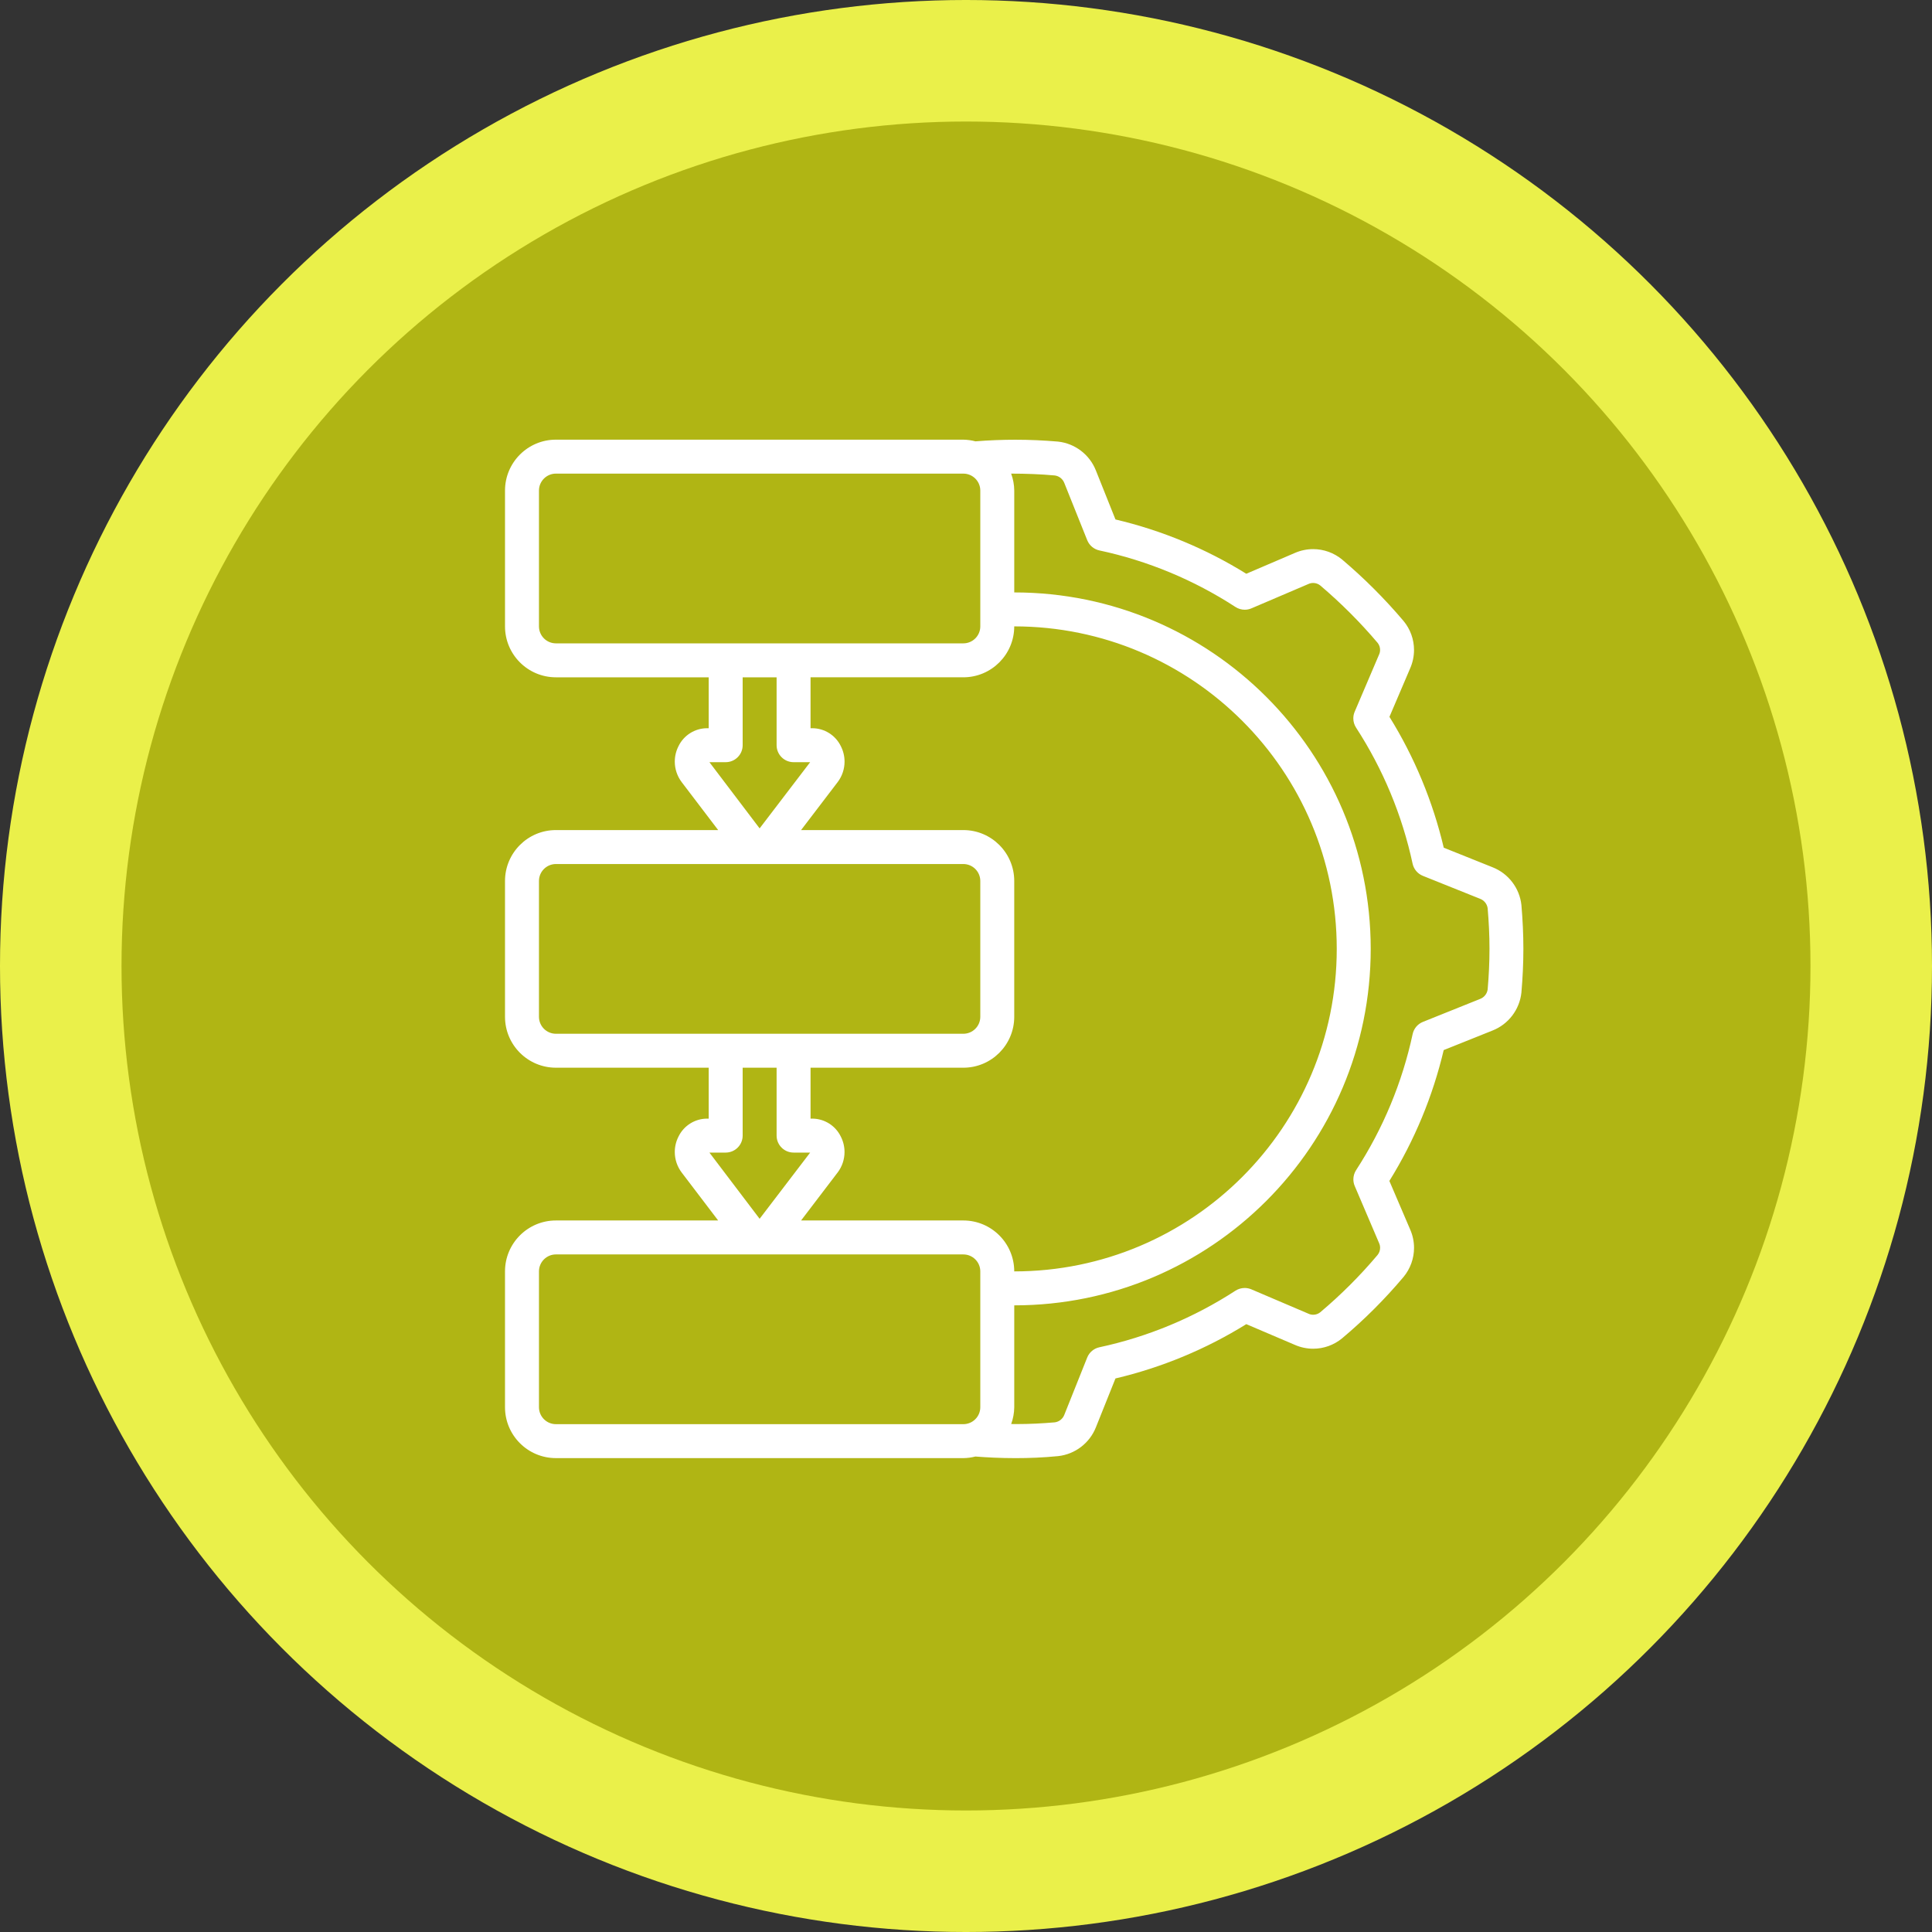
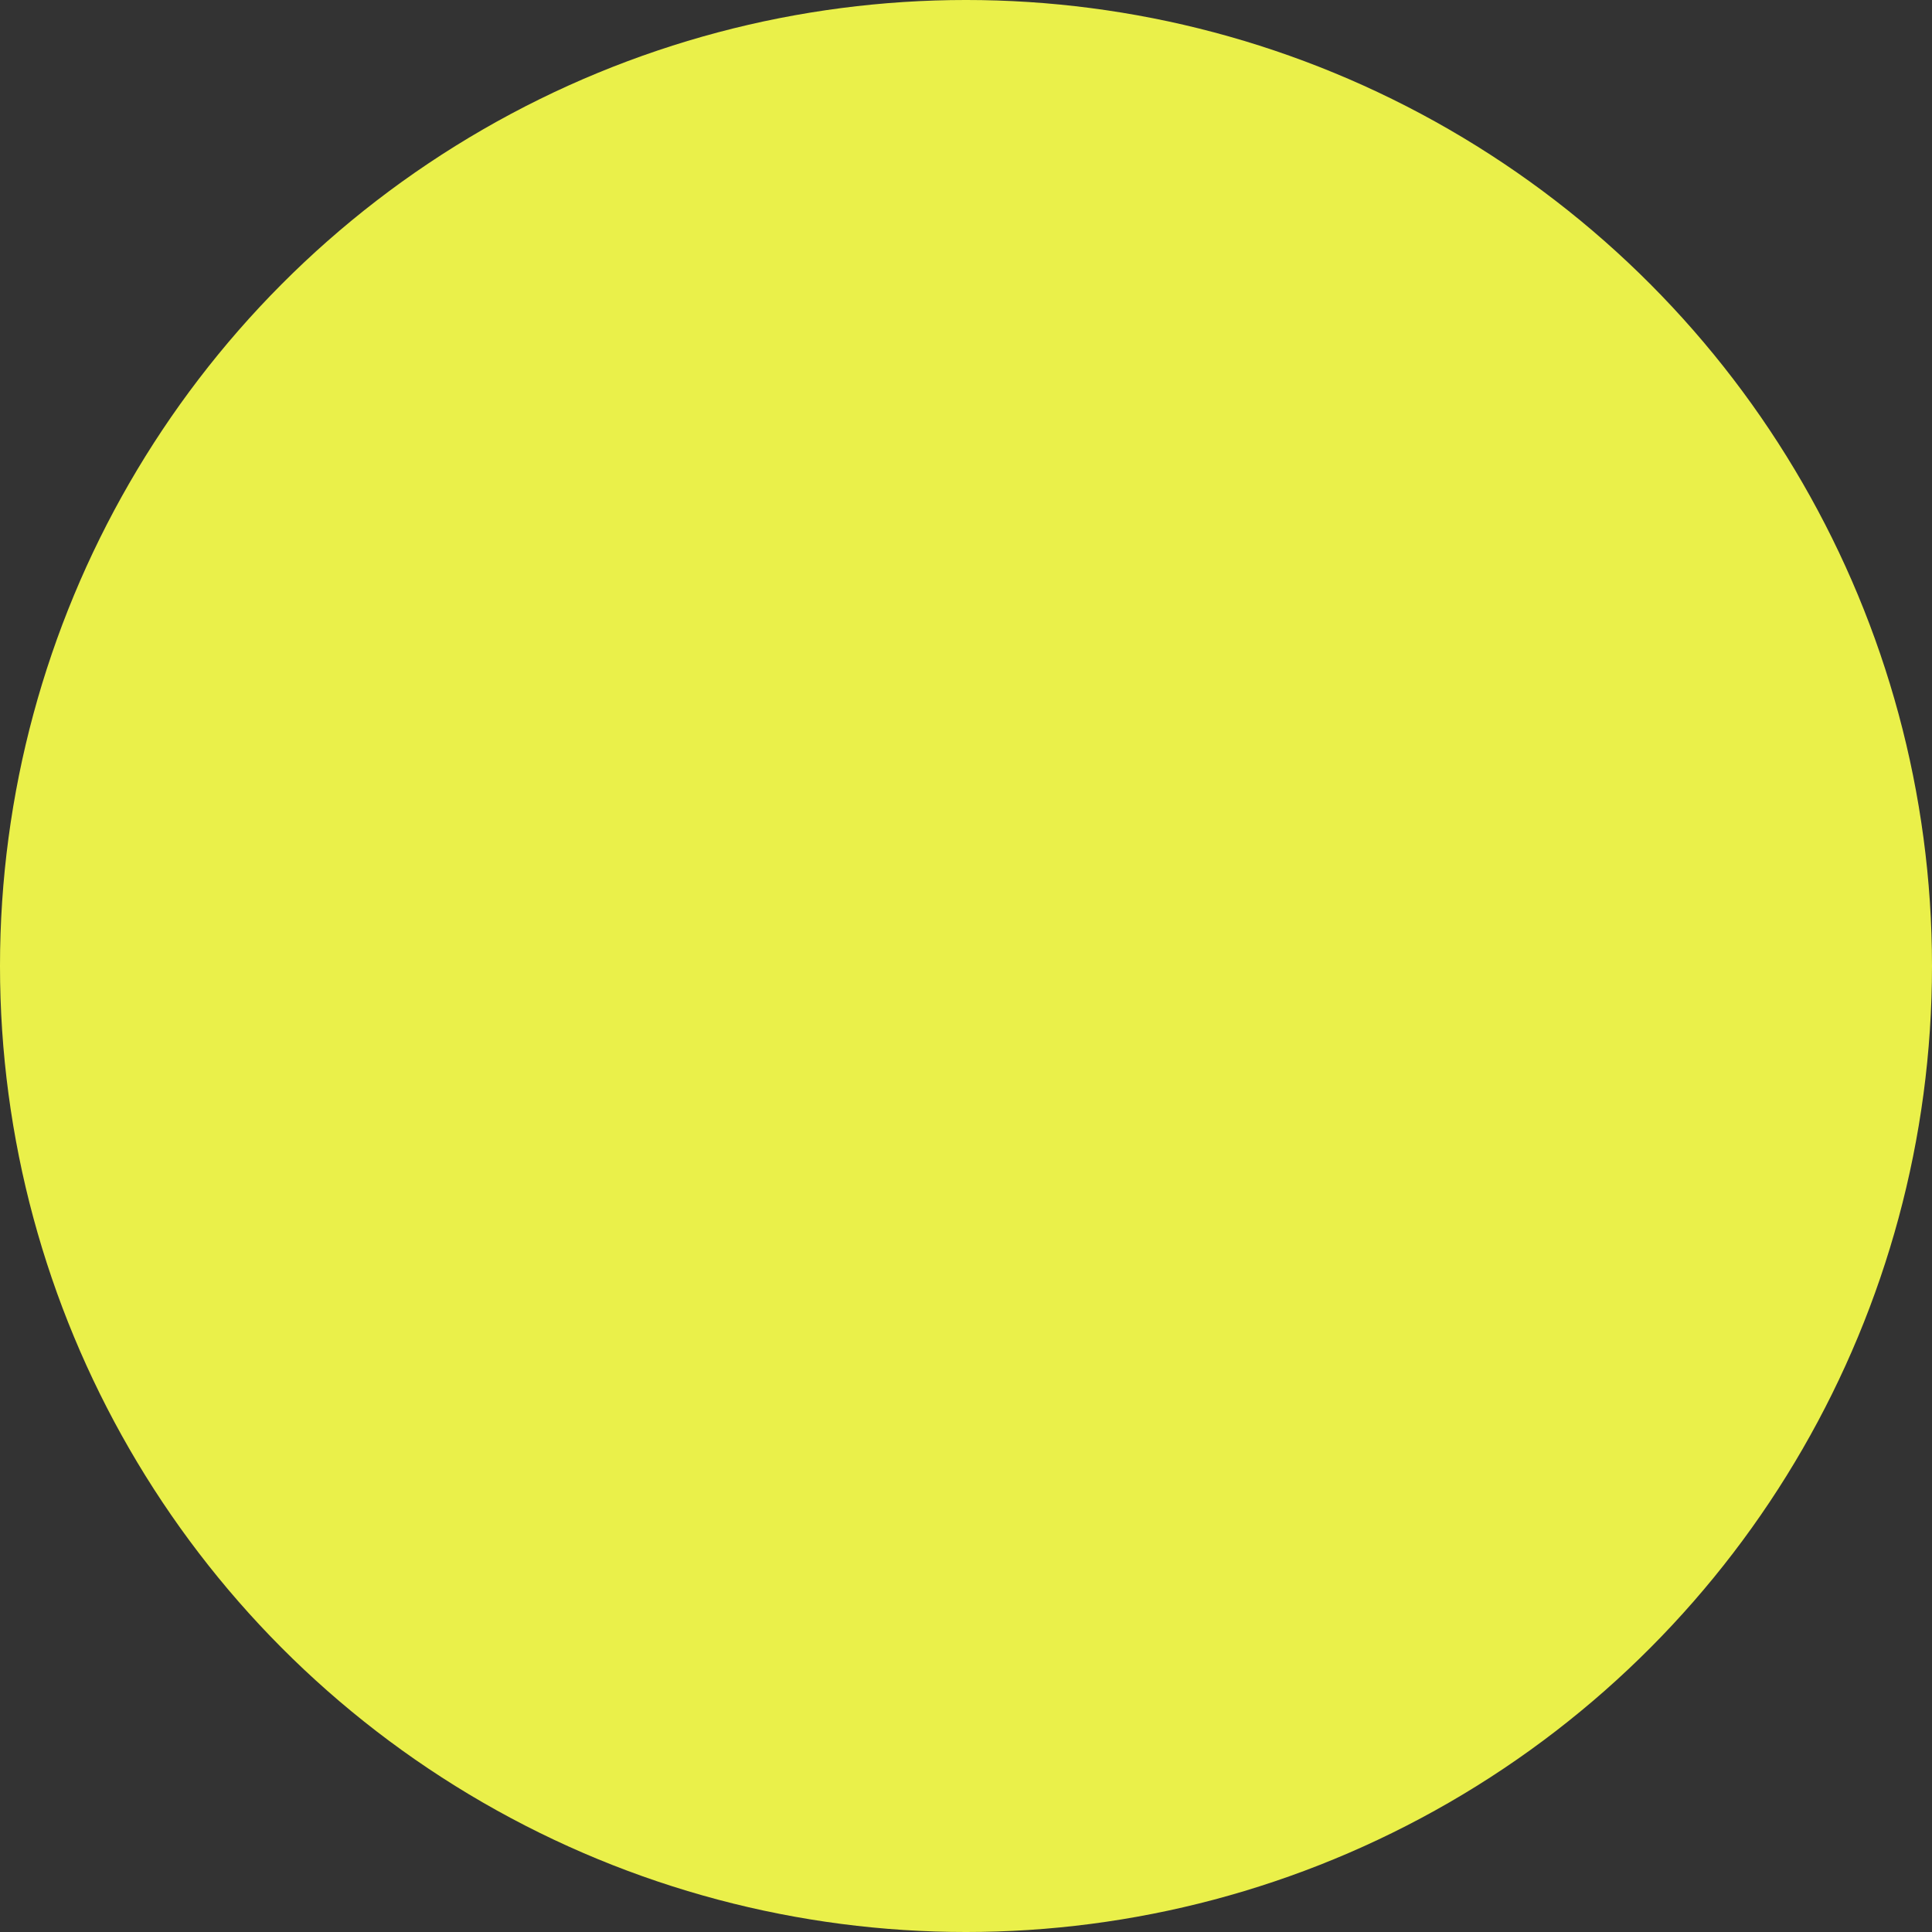
<svg xmlns="http://www.w3.org/2000/svg" xml:space="preserve" width="76.2mm" height="76.2mm" version="1.1" style="shape-rendering:geometricPrecision; text-rendering:geometricPrecision; image-rendering:optimizeQuality; fill-rule:evenodd; clip-rule:evenodd" viewBox="0 0 7619.98 7619.98">
  <rect x="0" y="0" width="7619.98" height="7619.98" fill="#333333" stroke="none" />
  <defs>
    <style type="text/css">
   
    .fil1 {fill:#B0B514}
    .fil0 {fill:#EAF04A}
    .fil2 {fill:white;fill-rule:nonzero}
   
  </style>
  </defs>
  <g id="Capa_x0020_1">
    <circle class="fil0" cx="3809.99" cy="3809.99" r="3810" />
-     <circle class="fil1" cx="3809.98" cy="3810" r="3330.71" />
-     <path id="management_14965295.svg" class="fil2" d="M2192.65 5750.97l1606.75 0c16.09,-0.17 32.11,-2.3 47.65,-6.3 43.72,3.42 97.87,6.35 158.52,6.35 52.48,0 109.59,-2.15 167.91,-7.97 66.7,-7.41 123.94,-51.06 148.76,-113.4l77.25 -192.89c182.34,-43.02 356.9,-115.38 516.01,-214.19l191.59 81.75c22.75,9.97 47.37,15.16 72.24,15.16 41.7,0 82.11,-14.6 114.22,-41.19 87.55,-73.46 168.9,-154.81 242.46,-242.28 26.52,-32.21 41.09,-72.65 41.09,-114.37 0,-24.75 -5.16,-49.29 -15.08,-71.96l-82.21 -191.95c98.81,-159.06 171.28,-333.88 214.29,-516.09l192.74 -77.2c62.6,-24.77 106.4,-82.28 113.73,-149.29 4.96,-57.21 7.8,-115.43 7.8,-172.89 0,-57.49 -2.84,-115.72 -7.77,-172.98 -7.31,-66.64 -51.01,-123.88 -113.41,-148.55l-192.89 -77.33c-42.99,-182.26 -115.43,-357.03 -214.16,-516.11l81.8 -191.59c9.92,-22.7 15.11,-47.27 15.11,-72.12 0,-41.8 -14.65,-82.33 -41.37,-114.47 -73.79,-87.12 -155.01,-168.34 -242.1,-242.1 -32.21,-26.64 -72.67,-41.19 -114.4,-41.19 -24.74,0 -49.24,5.11 -71.88,15l-191.8 82.16c-159.13,-98.86 -333.62,-171.2 -515.96,-214.14l-77.27 -193.29c-24.75,-62.7 -82.27,-106.53 -149.27,-113.84 -55.99,-4.78 -112.17,-7.36 -168.37,-7.36 -52.4,0 -105.05,2.12 -157.25,6.35 -15.64,-4.05 -31.79,-6.33 -47.95,-6.6l-1606.78 0c-110.88,-0.03 -200.83,89.92 -200.83,200.83l0 535.59c0,110.9 89.95,200.86 200.85,200.86l602.52 0 0 200.85 -6.7 -0.02c-47.9,0.2 -91.52,27.73 -112.42,70.82 -9.62,18.83 -14.63,39.68 -14.63,60.8 0,29.2 9.57,57.62 27.18,80.87l143.92 189.19 -639.89 0c-110.88,0 -200.83,89.96 -200.83,200.86l0 535.59c0,110.86 89.95,200.81 200.85,200.81l602.52 0.02 0 200.86 -6.7 -0.02c-47.9,0.2 -91.52,27.73 -112.42,70.82 -9.62,18.8 -14.63,39.65 -14.63,60.78 0,29.2 9.57,57.61 27.18,80.87l143.92 189.21 -639.89 0c-110.88,-0.02 -200.83,89.93 -200.83,200.84l0 535.59c0,110.9 89.95,200.85 200.85,200.85l-0.02 0zm1967.88 -3875.68c16.98,2.4 31.27,13.89 37.29,29.93l90.39 225.6c8.37,20.55 26.41,35.61 48.12,40.19 190.84,40.76 372.82,116.54 536.48,222.97 10.91,7.06 23.58,10.83 36.54,10.83 9.03,0 18.02,-1.85 26.31,-5.39l224.42 -95.88c5.94,-2.81 12.47,-4.27 19.08,-4.27 10.07,0 19.86,3.39 27.75,9.64 81.66,69.23 157.92,145.49 226.97,227.04 6.05,7.85 9.29,17.44 9.29,27.28 0,6.81 -1.54,13.51 -4.53,19.63l-95.67 224.22c-3.57,8.27 -5.39,17.23 -5.39,26.26 0,12.93 3.77,25.61 10.8,36.46 106.3,163.66 182.06,345.87 222.98,536.51 4.73,21.81 19.91,39.8 40.53,48.1l225.81 90.58c15.96,6.08 27.38,20.35 29.73,37.27 4.58,53.14 7.21,106.88 7.21,160.17 0,53.27 -2.63,107.01 -7.21,160.1 -2.4,17.05 -13.92,31.4 -29.99,37.42l-225.35 90.46c-20.64,8.25 -35.82,26.29 -40.51,48.02 -40.94,190.74 -116.69,372.95 -222.97,536.56 -7.06,10.9 -10.83,23.58 -10.83,36.51 0,9.03 1.82,17.99 5.37,26.29l95.8 224.41c2.83,5.98 4.3,12.55 4.3,19.18 0,10.23 -3.47,20.15 -9.85,28.14 -68.8,81.65 -145.06,157.94 -226.81,226.64 -7.87,6.1 -17.44,9.34 -27.28,9.34 -6.81,0 -13.54,-1.57 -19.64,-4.56l-224.21 -95.67c-8.32,-3.51 -17.25,-5.34 -26.29,-5.34 -12.95,0 -25.63,3.75 -36.51,10.76 -163.61,106.22 -345.92,182.23 -536.63,223.07 -21.71,4.63 -39.75,19.81 -48.03,40.46l-90.25 225.83c-6.07,16.02 -20.42,27.46 -37.4,29.78 -49.16,4.28 -99.57,6.86 -149.19,6.86 -7.54,0 -15.66,-0.2 -23,-0.2 7.72,-21.23 11.84,-43.75 12.1,-66.37l0 -401.67c776.32,-0.02 1405.92,-629.61 1405.92,-1405.92 0,-776.32 -629.6,-1405.92 -1405.92,-1405.92l0 -401.68c-0.18,-22.83 -4.36,-45.52 -12.25,-66.93 57.36,0 115.89,2.13 172.52,7.29zm-2034.81 595.23l0 -535.59c0,-36.97 29.99,-66.96 66.95,-66.96l1606.73 0.03c36.99,-0.03 66.98,29.96 66.98,66.93l0 535.59c0,36.97 -29.99,66.95 -66.95,66.95l-1606.78 0c-36.94,0 -66.93,-29.98 -66.93,-66.95zm736.43 535.59c36.99,0 66.97,-29.98 66.97,-66.95l-0.02 -267.78 133.88 0 0 267.78c0.02,36.97 30.01,66.95 66.97,66.95l65.39 0 -199.32 261.1 -198.02 -261.1 64.15 0zm-736.43 1004.21l0 -535.57c0,-36.97 29.99,-66.95 66.95,-66.95l1606.73 0c36.99,0 66.98,29.98 66.98,66.95l0 535.59c0,36.92 -29.99,66.91 -66.95,66.91l-1606.78 0.02c-36.94,-0.02 -66.93,-30.01 -66.93,-66.98l0 0.03zm736.43 535.59c36.99,-0.02 66.97,-30.01 66.97,-66.98l-0.02 -267.76 133.88 0 0 267.79c0.02,36.94 30.01,66.93 66.97,66.93l65.39 0.02 -199.32 261.1 -198.02 -261.1 64.15 0zm441.84 78.19c17.46,-23.21 26.9,-51.44 26.9,-80.47 0,-21.12 -5.01,-42 -14.63,-60.8 -20.87,-43.09 -64.45,-70.57 -112.32,-70.85l-7.06 0.03 0 -200.84 602.52 0c110.93,-0.02 200.86,-89.97 200.86,-200.88l0 -535.54c0,-110.9 -89.93,-200.86 -200.83,-200.86l-639.9 0 144.61 -189.59c17.44,-23.18 26.87,-51.42 26.87,-80.44 0,-21.13 -5.01,-42 -14.62,-60.8 -20.9,-43.12 -64.52,-70.65 -112.45,-70.85l-7.06 0 0 -200.83 602.52 0c110.93,0 200.86,-89.96 200.86,-200.86 702.39,0 1272.01,569.62 1272.01,1272.01 0,702.37 -569.62,1272 -1272.01,1272 0,-110.91 -89.93,-200.86 -200.83,-200.86l-639.9 0.02 144.46 -189.59zm-1178.27 390.45c0,-36.99 29.99,-66.98 66.95,-66.98l1606.73 0.03c36.99,-0.03 66.98,29.96 66.98,66.93l0 535.59c0,36.97 -29.99,66.95 -66.95,66.95l-1606.78 0c-36.94,0 -66.93,-29.98 -66.93,-66.95l0 -535.57z" />
  </g>
</svg>